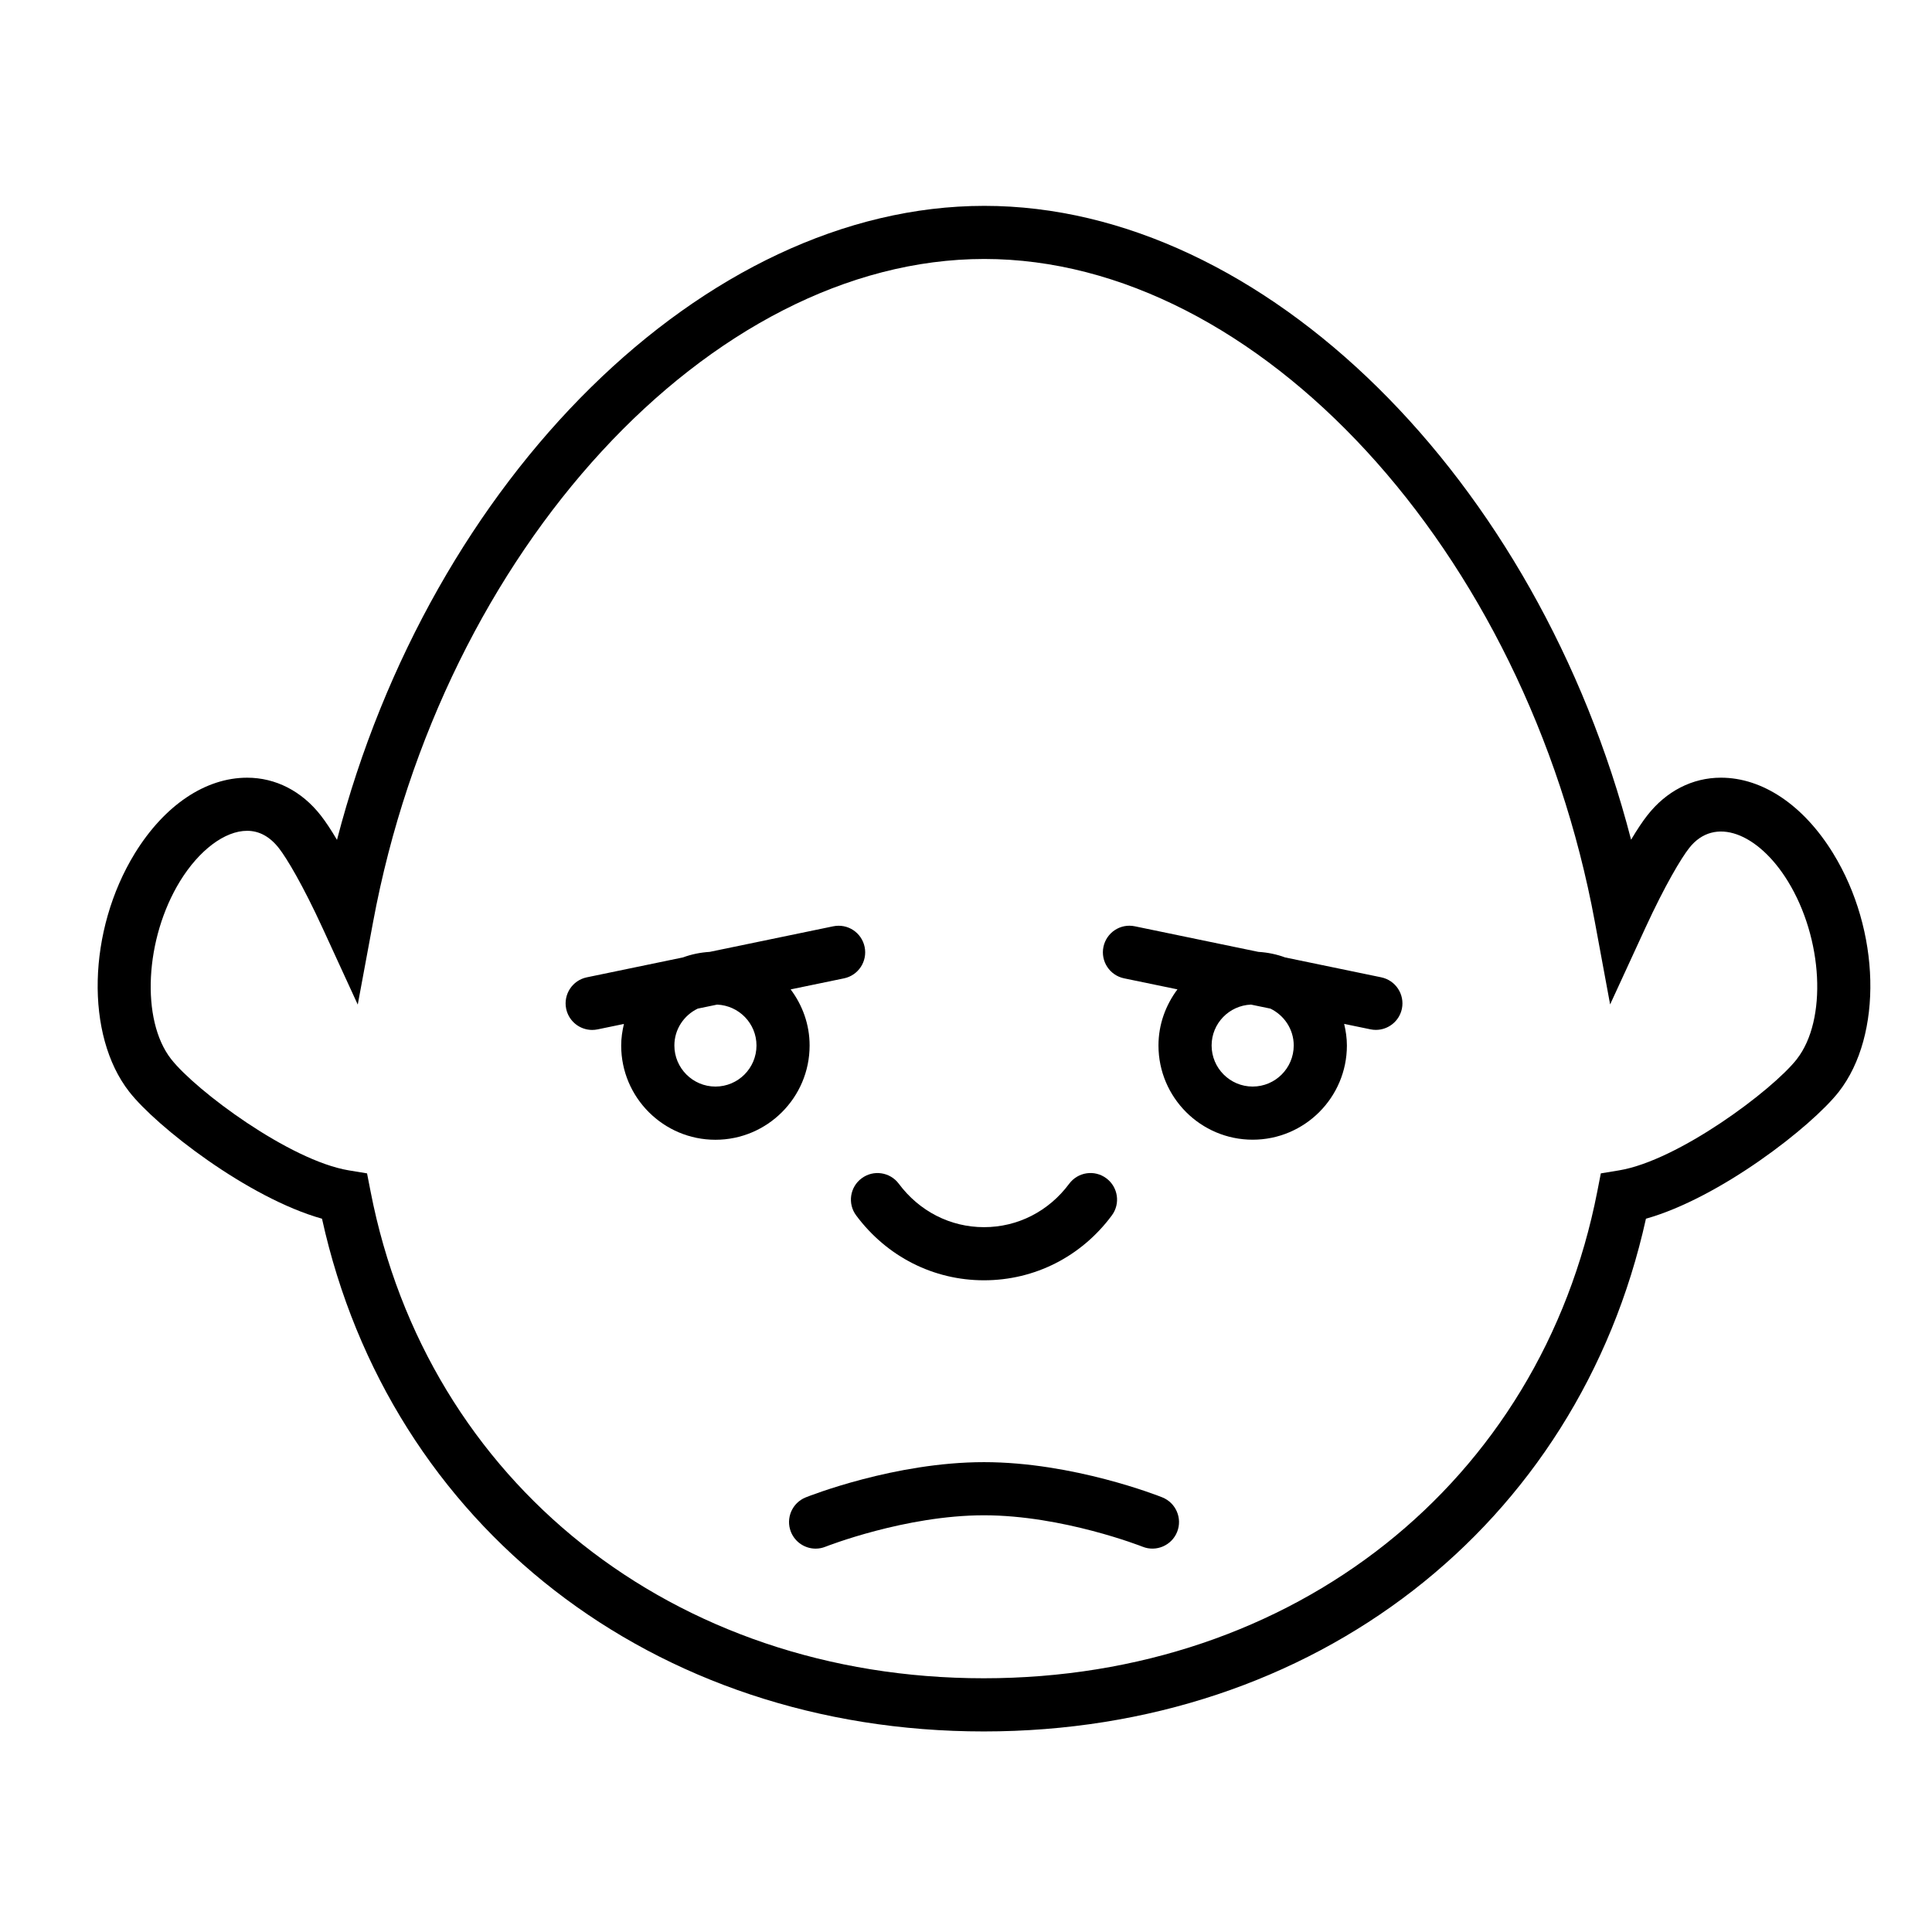
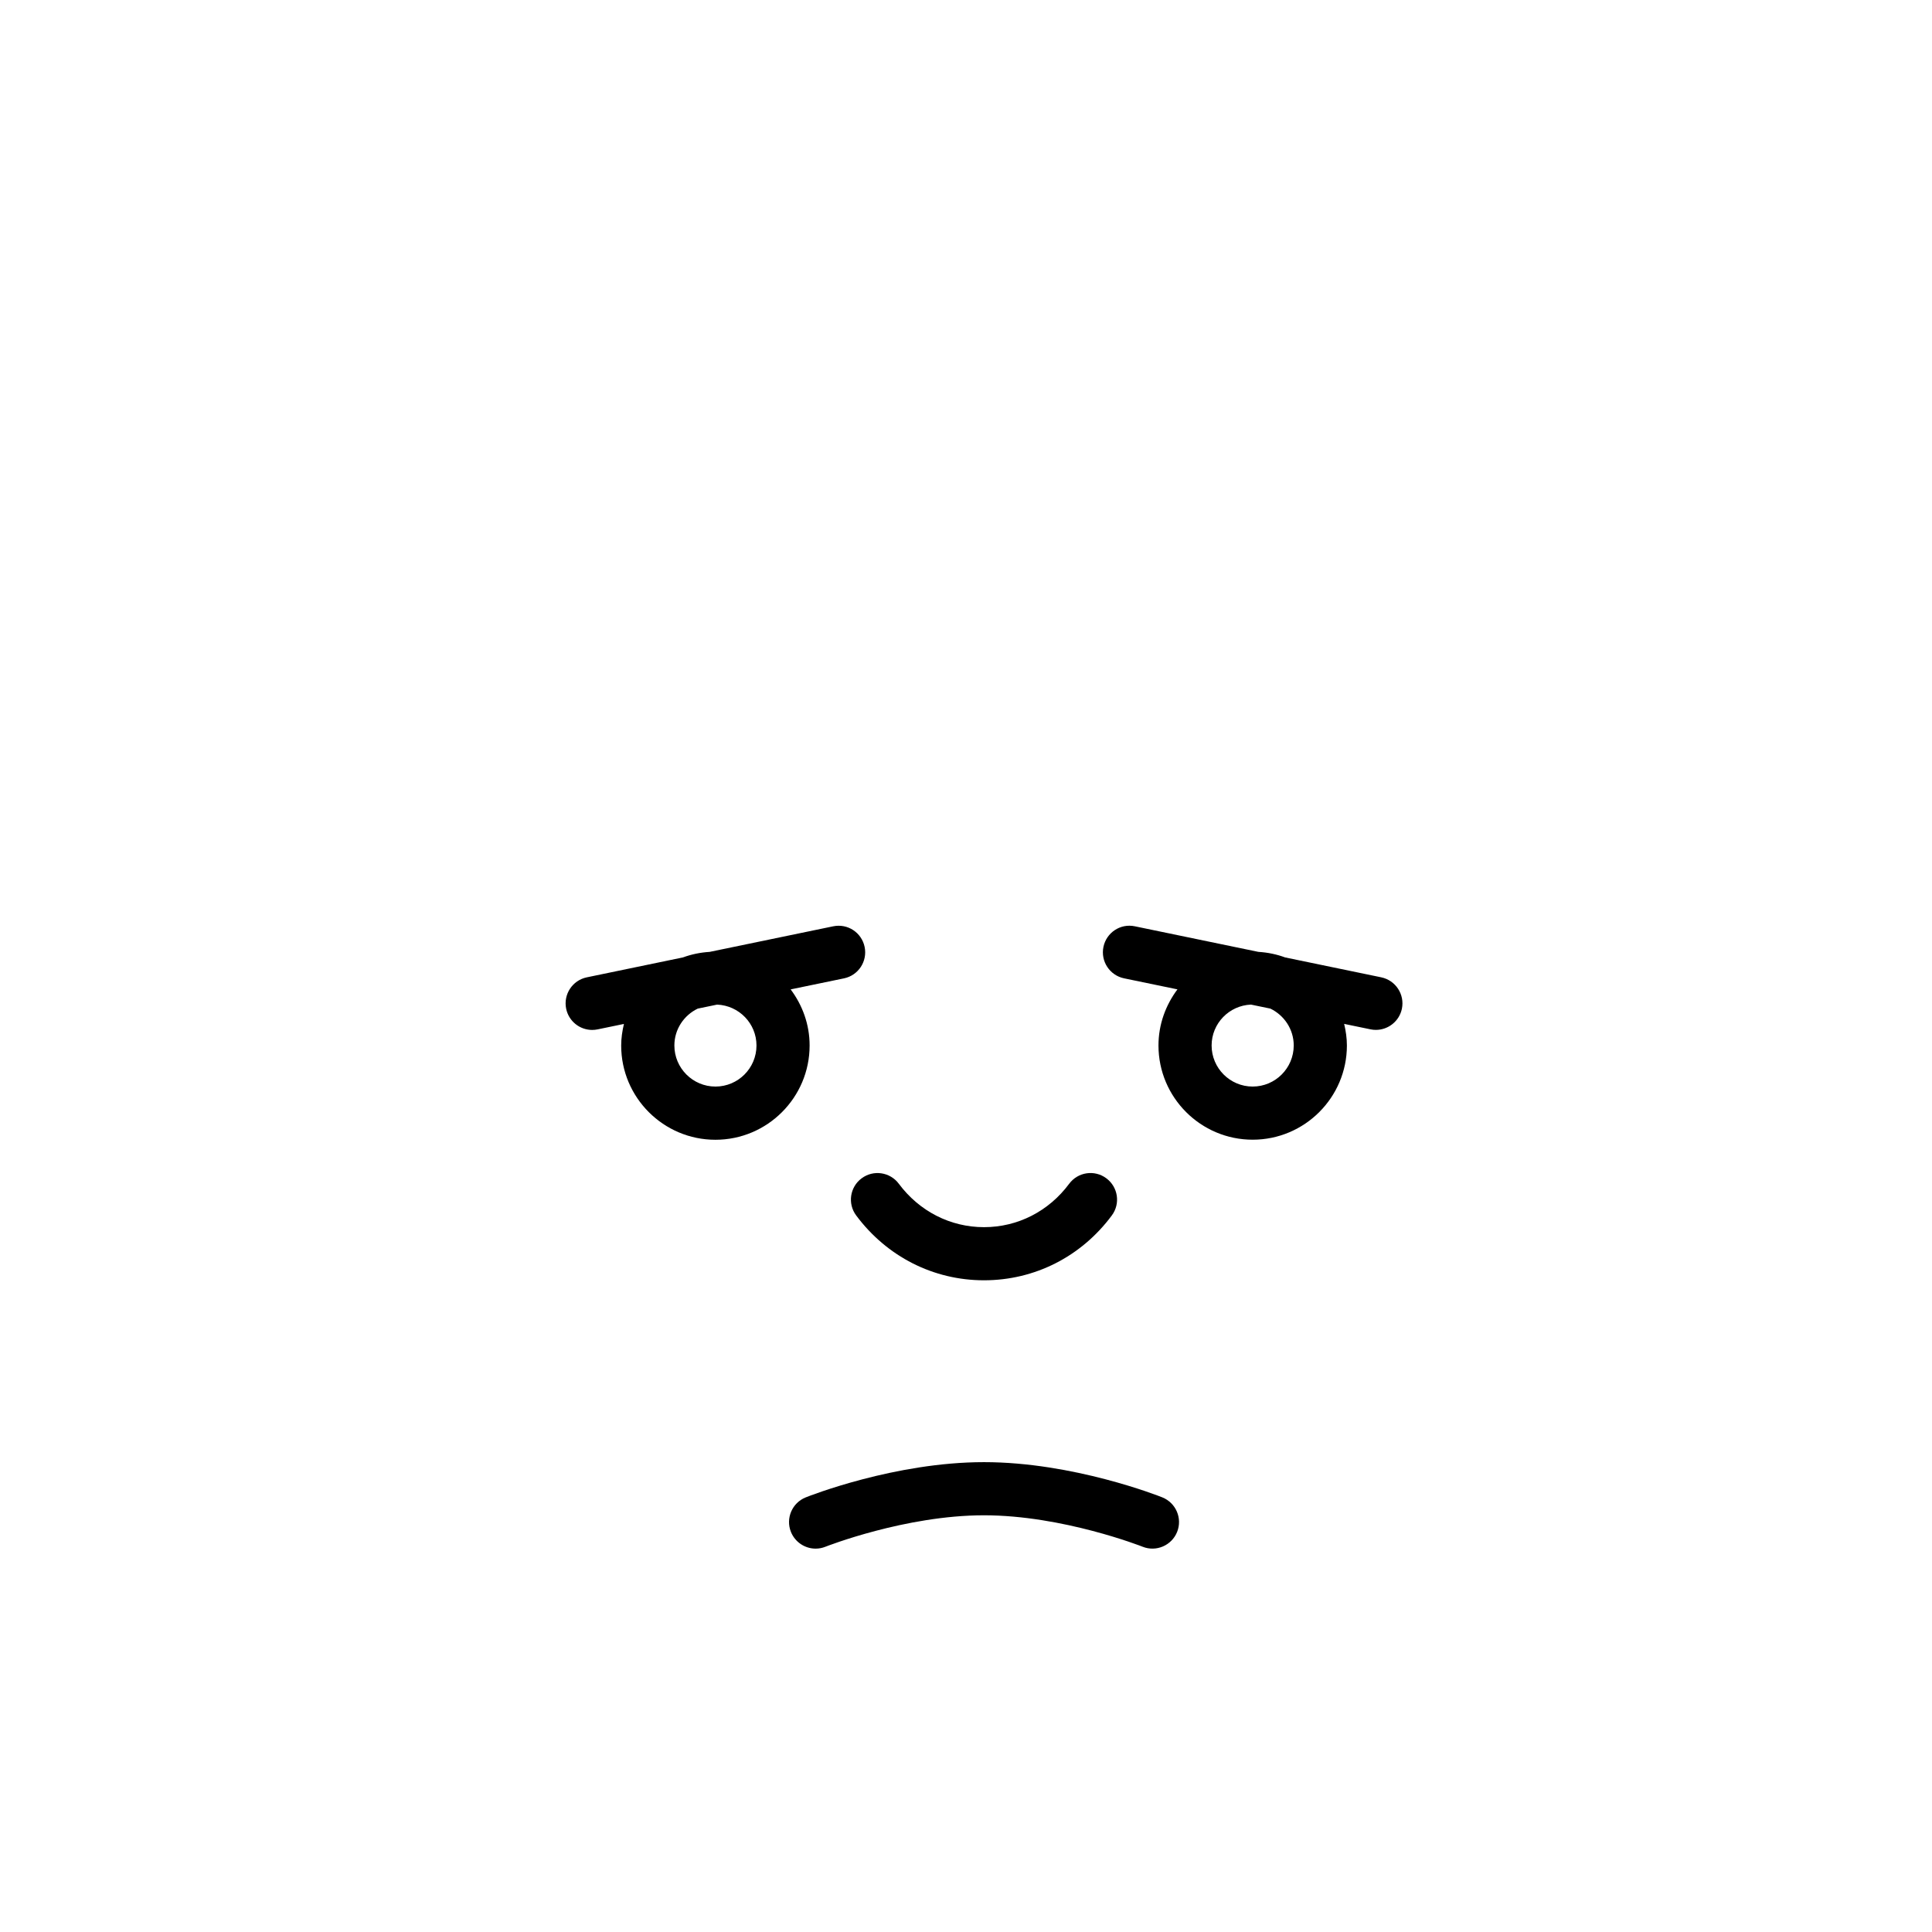
<svg xmlns="http://www.w3.org/2000/svg" fill="#000000" width="800px" height="800px" version="1.1" viewBox="144 144 512 512">
  <g>
-     <path d="m629.79 370.13c-7.824-12.73-18.66-20.035-29.73-20.035-7.551 0-14.484 3.551-19.508 9.992-1.273 1.621-2.727 3.805-4.297 6.449-24.723-95.625-97.211-167.98-171.39-167.98-74.207 0-146.76 72.371-171.56 168.02-1.57-2.66-3.023-4.852-4.289-6.465-5.039-6.453-11.965-10.012-19.523-10.012-11.07 0-21.91 7.301-29.762 20.043-12.539 20.449-13.191 48.215-1.477 63.199 7.231 9.266 31.504 28.133 51.078 33.629 17.961 81.477 87.863 135.88 175.38 135.88 87.516 0 157.46-54.402 175.48-135.88 19.531-5.488 43.836-24.355 51.117-33.641 11.699-15.016 11.035-42.777-1.52-63.195zm-9.586 54.527c-6.531 8.324-31.484 26.922-47.137 29.504l-4.832 0.797-0.938 4.801c-15.07 77.16-80.414 129-162.6 129-82.176 0-147.48-51.836-162.49-129l-0.938-4.801-4.828-0.797c-15.695-2.602-40.613-21.184-47.102-29.5-8.062-10.312-6.969-31.918 2.379-47.156 5.062-8.223 11.871-13.332 17.766-13.332 3.211 0 6.039 1.543 8.43 4.606 2.055 2.621 6.34 9.77 11.621 21.277l9.27 20.172 4.051-21.828c18.293-98.559 89.445-175.77 161.99-175.77 72.52 0 143.6 77.184 161.81 175.72l4.039 21.836 9.285-20.168c5.269-11.453 9.562-18.602 11.648-21.254 6.723-8.629 18.332-3.969 26.148 8.734 9.371 15.223 10.469 36.824 2.422 47.148z" />
    <path d="m353.53 406.2 14.141-2.926c3.809-0.789 6.254-4.519 5.465-8.328-0.789-3.805-4.481-6.254-8.328-5.465l-32.734 6.777c-2.473 0.152-4.84 0.641-7.074 1.465l-25.488 5.281c-3.809 0.785-6.258 4.516-5.473 8.324 0.691 3.324 3.617 5.617 6.891 5.617 0.469 0 0.953-0.047 1.43-0.145l6.988-1.445c-0.438 1.848-0.727 3.75-0.727 5.727 0 13.77 11.203 24.969 24.969 24.969 13.766 0 24.965-11.199 24.965-24.969 0.008-5.602-1.906-10.715-5.023-14.883zm-19.93 25.75c-6 0-10.883-4.883-10.883-10.883 0-4.312 2.539-8.016 6.188-9.773l5.133-1.062c5.793 0.238 10.438 4.988 10.438 10.836 0 6.008-4.875 10.883-10.875 10.883z" />
    <path d="m510.04 403-25.469-5.273c-2.238-0.828-4.613-1.32-7.098-1.473l-32.727-6.777c-3.824-0.805-7.531 1.656-8.324 5.465-0.785 3.809 1.656 7.531 5.465 8.324l14.148 2.926c-3.117 4.168-5.027 9.281-5.027 14.871 0 13.77 11.199 24.969 24.965 24.969s24.969-11.199 24.969-24.969c0-1.98-0.289-3.879-0.727-5.723l6.984 1.445c0.484 0.102 0.957 0.145 1.43 0.145 3.269 0 6.203-2.293 6.891-5.617 0.777-3.801-1.672-7.523-5.481-8.312zm-34.07 28.949c-6 0-10.879-4.883-10.879-10.883 0-5.848 4.644-10.602 10.434-10.836l5.141 1.062c3.641 1.758 6.188 5.461 6.188 9.773-0.008 6.008-4.883 10.883-10.883 10.883z" />
    <path d="m452.03 540.82c-0.953-0.383-23.617-9.336-47.262-9.336-23.613 0-46.285 8.957-47.238 9.336-3.606 1.445-5.367 5.535-3.926 9.145 1.102 2.754 3.75 4.438 6.543 4.438 0.867 0 1.75-0.16 2.606-0.504 0.211-0.082 21.176-8.332 42.012-8.332 20.867 0 41.828 8.246 42.039 8.332 3.602 1.438 7.703-0.324 9.148-3.93 1.438-3.609-0.316-7.699-3.922-9.148z" />
-     <path d="m370.9 466.11c8.133 10.918 20.48 17.18 33.867 17.18 13.422 0 25.77-6.262 33.875-17.184 2.324-3.125 1.668-7.531-1.457-9.848-3.117-2.328-7.531-1.668-9.848 1.457-5.426 7.305-13.648 11.496-22.566 11.496-8.898 0-17.125-4.191-22.574-11.504-2.324-3.117-6.734-3.769-9.855-1.441-3.125 2.316-3.769 6.731-1.441 9.844z" />
+     <path d="m370.9 466.11c8.133 10.918 20.48 17.18 33.867 17.18 13.422 0 25.77-6.262 33.875-17.184 2.324-3.125 1.668-7.531-1.457-9.848-3.117-2.328-7.531-1.668-9.848 1.457-5.426 7.305-13.648 11.496-22.566 11.496-8.898 0-17.125-4.191-22.574-11.504-2.324-3.117-6.734-3.769-9.855-1.441-3.125 2.316-3.769 6.731-1.441 9.844" />
  </g>
</svg>